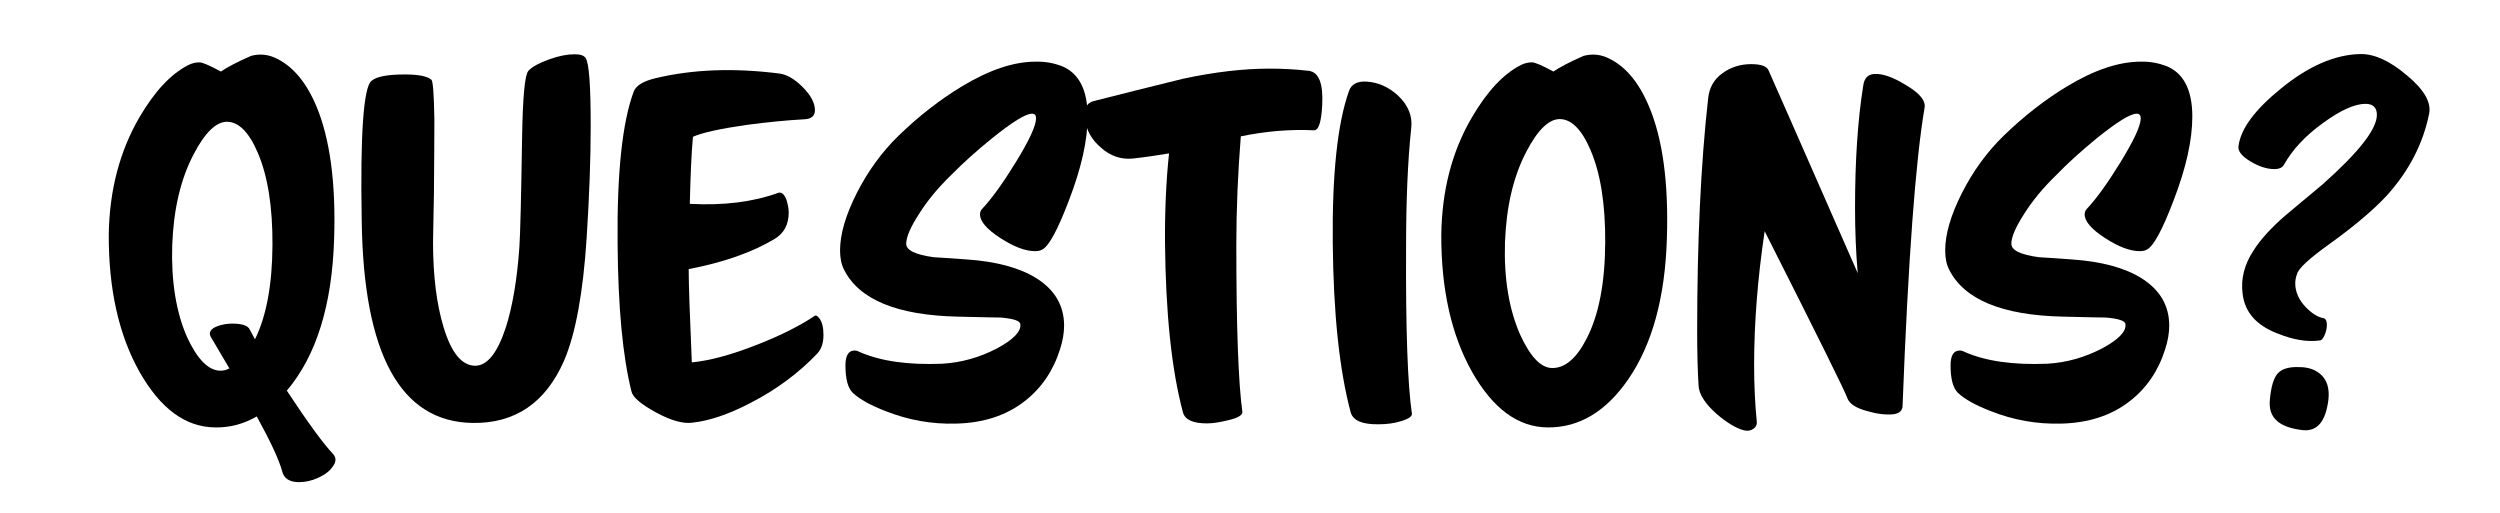
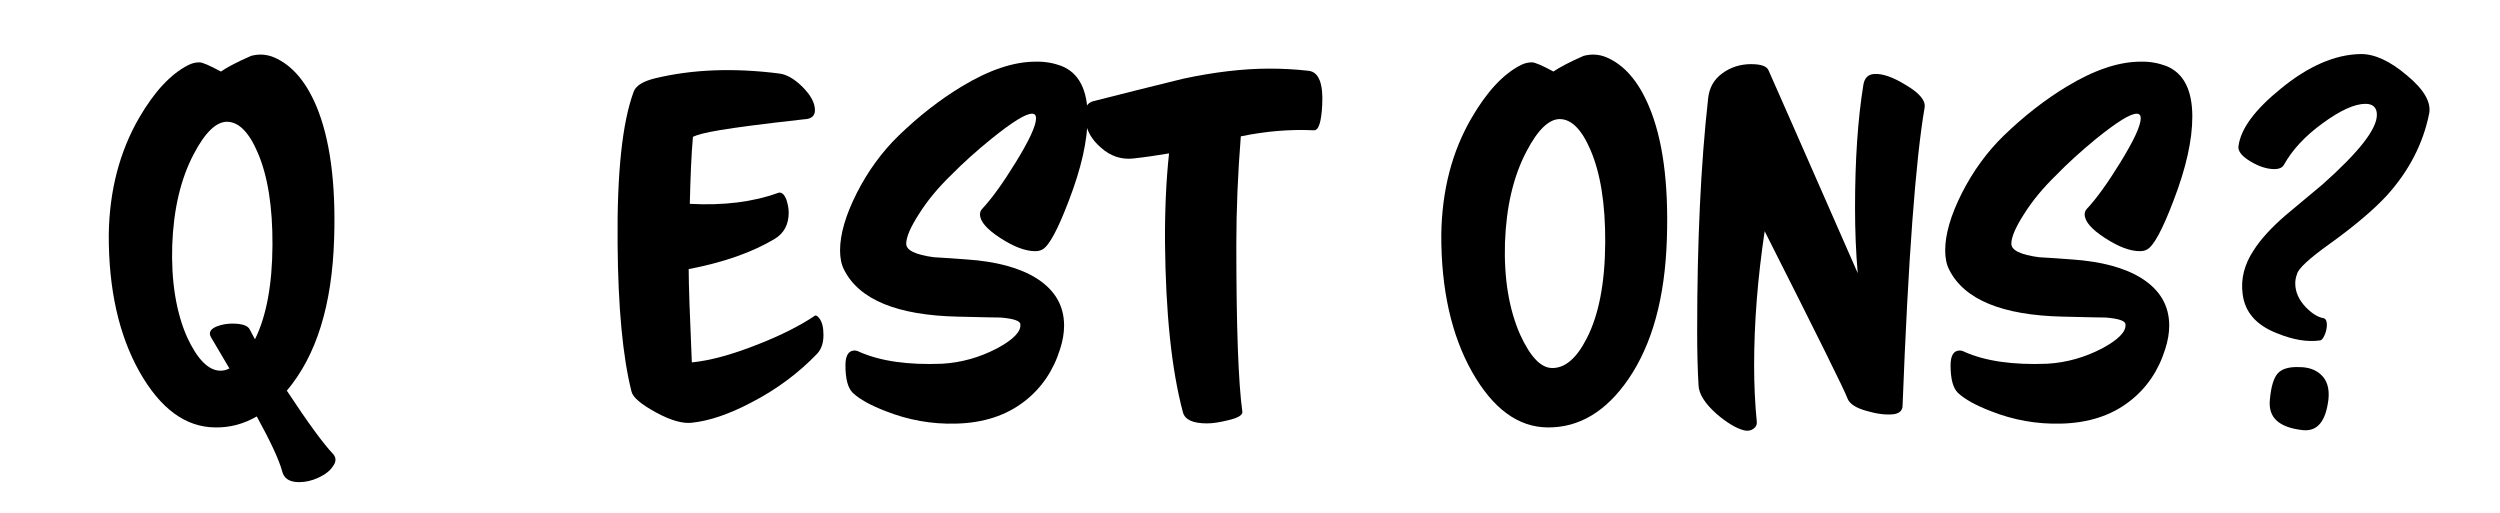
<svg xmlns="http://www.w3.org/2000/svg" version="1.1" id="Layer_1" x="0px" y="0px" viewBox="0 0 1114.8 228.7" style="enable-background:new 0 0 1114.8 228.7;" xml:space="preserve">
  <style type="text/css">
	.st0{enable-background:new    ;}
</style>
  <g class="st0">
    <path d="M149,106.3c-0.9,29.7-7.9,52.3-21.1,67.9c9.6,14.6,16.5,23.9,20.5,28.1c1.6,1.7,1.6,3.6,0,5.7c-1.3,2-3.4,3.6-6.4,5   c-3,1.4-5.9,2-8.6,2c-4.3,0-6.8-1.6-7.6-4.9c-1.3-4.9-5.1-13.1-11.3-24.4c-5.9,3.4-12,5-18.5,4.9c-13.3-0.1-24.5-8.4-33.8-24.8   C53,149.4,48.4,129,48.5,104.5C48.8,85,53.3,67.7,62,52.6C68.8,40.9,76.1,33,84,29c1.6-0.8,3.2-1.2,4.9-1.2c1.4,0,4.6,1.4,9.6,4.1   c2.6-1.8,7.1-4.2,13.5-7c3.5-0.9,6.8-0.7,10,0.6c7.9,3.3,14.3,10.5,19.1,21.9C147.1,61.8,149.8,81.4,149,106.3z M121.5,109.4   c0.1-17.2-2.1-31-6.6-41.4c-3.9-9.1-8.5-13.7-13.7-13.7c-4.8,0-9.8,4.8-14.8,14.4c-5.9,11.2-9,24.7-9.6,40.6   c-0.5,16.1,1.7,29.8,6.6,41c4.6,9.9,9.5,14.9,14.8,15c1.4,0,2.8-0.3,4.1-1l-8.2-13.9c-1.2-2.1-0.3-3.7,2.7-4.9   c2.1-0.8,4.4-1.2,6.8-1.2c4.4,0,7,0.9,7.8,2.7c0.5,1,1.3,2.5,2.3,4.3C118.8,141,121.4,126.9,121.5,109.4z" />
-     <path d="M261.6,106.1c-1.6,24.5-4.9,42.7-10.1,54.8c-8.2,18.7-21.8,28-40.8,27.7c-32.1-0.5-48.6-30.6-49.4-90.1   c-0.7-38.6,0.8-59.4,4.3-62.4c2.3-2,7.3-2.9,15-2.9c6,0,9.9,0.8,11.7,2.3c0.8,0.5,1.2,6.5,1.4,18c0,7.9-0.1,18.9-0.2,32.8   c-0.3,14.8-0.4,22-0.4,21.7c0,15.1,1.6,27.7,4.7,37.9c3.4,11.3,8,17,13.9,17.2c5.5,0.1,10.1-5.6,13.9-17.2c3-9.5,5-21.4,6-35.7   c0.4-5.9,0.8-22,1.2-48.4c0.3-18.5,1.2-28.6,2.9-30.3c1.7-1.8,4.7-3.4,9.1-5c4.4-1.6,8.2-2.3,11.4-2.3c2.5,0,4.1,0.5,4.9,1.6   c1.6,2.2,2.3,12.4,2.3,30.6C263.4,70.7,262.8,87.3,261.6,106.1z" />
-     <path d="M365.4,142c1.2,1.6,1.8,4,1.8,7.4c0,3.5-0.9,6.2-2.7,8.2c-8.3,8.7-18.1,16-29.5,21.9c-9.9,5.2-18.7,8.2-26.5,9   c-4,0.5-9.4-1-16-4.6c-6.6-3.6-10.3-6.7-10.9-9.3c-3.9-15.5-6-37.5-6.2-66.1c-0.3-31.5,2.1-54,7.2-67.7c1-2.6,4.2-4.6,9.6-5.9   c16.6-4,35.1-4.7,55.4-2.1c3.2,0.4,6.7,2.4,10.3,6c3.6,3.6,5.5,7.1,5.5,10.3c0,2.6-1.6,4-4.9,4.1c-7.3,0.4-15.8,1.2-25.6,2.5   C321,57.4,313,59.2,309,61c-0.7,7.5-1.1,17.5-1.4,29.9c15,0.8,28.1-0.8,39.4-4.9c1.4-0.5,2.7,0.5,3.7,3.1c0.6,2,1,3.8,1,5.7   c0,5.3-2.1,9.2-6.2,11.7c-10,6-22.8,10.5-38.4,13.5c0,6.9,0.5,20.7,1.4,41.6c8.2-0.8,18.1-3.5,29.9-8.2c10.1-4,18.4-8.2,24.8-12.5   C363.7,140.4,364.5,140.8,365.4,142z" />
+     <path d="M365.4,142c1.2,1.6,1.8,4,1.8,7.4c0,3.5-0.9,6.2-2.7,8.2c-8.3,8.7-18.1,16-29.5,21.9c-9.9,5.2-18.7,8.2-26.5,9   c-4,0.5-9.4-1-16-4.6c-6.6-3.6-10.3-6.7-10.9-9.3c-3.9-15.5-6-37.5-6.2-66.1c-0.3-31.5,2.1-54,7.2-67.7c1-2.6,4.2-4.6,9.6-5.9   c16.6-4,35.1-4.7,55.4-2.1c3.2,0.4,6.7,2.4,10.3,6c3.6,3.6,5.5,7.1,5.5,10.3c0,2.6-1.6,4-4.9,4.1C321,57.4,313,59.2,309,61c-0.7,7.5-1.1,17.5-1.4,29.9c15,0.8,28.1-0.8,39.4-4.9c1.4-0.5,2.7,0.5,3.7,3.1c0.6,2,1,3.8,1,5.7   c0,5.3-2.1,9.2-6.2,11.7c-10,6-22.8,10.5-38.4,13.5c0,6.9,0.5,20.7,1.4,41.6c8.2-0.8,18.1-3.5,29.9-8.2c10.1-4,18.4-8.2,24.8-12.5   C363.7,140.4,364.5,140.8,365.4,142z" />
    <path d="M473.3,29.4C481.1,32.5,485,40.1,485,52c0,10.5-2.8,23-8.4,37.5c-4.9,12.9-8.8,20.1-11.7,21.7c-0.8,0.5-1.9,0.8-3.3,0.8   c-4.4,0-9.6-2-15.6-5.9c-6-3.9-9-7.4-9-10.5c0-0.9,0.3-1.8,1-2.5c4.3-4.6,9.2-11.4,14.8-20.5c6.1-9.9,9.2-16.5,9.2-19.9   c0-1.3-0.6-2-1.8-2c-2.9,0-8.8,3.7-18,11.1c-6.9,5.6-12.9,11-18,16.2c-5.9,5.7-10.7,11.5-14.4,17.4c-3.8,5.9-5.7,10.3-5.7,13.3   c0,2.9,4.1,4.9,12.3,6c4.9,0.3,9.9,0.6,14.8,1c13.1,0.9,23.5,3.7,31,8.4c8.2,5.2,12.3,12.2,12.3,21.1c0,3.3-0.6,6.8-1.8,10.5   c-3,9.6-8.3,17.4-15.8,23.2c-8.2,6.4-18.4,9.7-30.6,10c-10.9,0.3-21.3-1.6-31.2-5.5c-6.8-2.6-11.7-5.3-14.8-8.2   c-2.2-2.1-3.3-6.2-3.3-12.3c0-4.4,1.4-6.6,4.1-6.6c0.6,0,1.4,0.2,2.1,0.6c9.5,4.2,21.8,5.9,36.9,5.3c8.6-0.5,16.7-2.8,24.4-6.8   c7.3-3.9,10.8-7.5,10.5-10.7c0-1.6-2.9-2.6-8.8-3.1c-0.9,0-7.3-0.1-19.1-0.4c-27.1-0.6-44-7.6-50.7-20.9c-1.2-2.3-1.8-5.2-1.8-8.6   c0-7.3,2.5-15.8,7.5-25.7c5-9.8,11.2-18.3,18.6-25.5c9.1-8.8,18.5-16.1,28.1-21.9c12.2-7.4,23.2-11.1,33-11.1   C466,27.4,469.8,28.1,473.3,29.4z" />
    <path d="M589.6,46.8c-0.4,7.7-1.6,11.4-3.7,11.3c-10.7-0.5-21.5,0.4-32.6,2.7c-1.3,16.4-2,32.5-2,48.4c0,36.7,0.9,61.5,2.7,74.5   c0.1,1.4-2,2.7-6.4,3.7c-3.6,0.9-6.8,1.4-9.4,1.4c-6.2,0-9.8-1.6-10.7-4.9c-5.1-19.1-7.7-44.3-8-75.5c-0.1-14.6,0.5-27.9,1.8-40   c-5.3,0.9-10.7,1.7-16.2,2.3c-5.2,0.5-10-1.1-14.2-4.9c-4-3.4-6.4-7.5-7-12.3c-0.6-4.9,0.6-7.7,3.7-8.4c13.3-3.4,26.6-6.7,40-10   c14-3,26.9-4.5,38.4-4.5c5.9,0,11.8,0.3,17.8,1C588.1,32.3,590.1,37.3,589.6,46.8z" />
-     <path d="M629.6,184.5c0.1,1.2-1.4,2.2-4.5,3.2c-3.1,1-6.6,1.5-10.3,1.5c-7.3,0.1-11.4-1.6-12.5-5.3c-5.1-19.1-7.7-44.3-8-75.5   c-0.3-30.7,2.1-53.3,7.2-67.7c1-3.1,3.7-4.6,8-4.3c4.9,0.3,9.6,2.3,13.9,6.2c4.6,4.4,6.5,9.2,5.9,14.4c-1.6,15.2-2.3,32.9-2.3,53.1   C626.8,146.8,627.7,171.6,629.6,184.5z" />
    <path d="M743.3,106.3c-0.8,26.3-6.5,47.2-17.2,62.8c-9.9,14.4-21.9,21.6-35.9,21.5c-13.3-0.1-24.5-8.4-33.8-24.8   c-9.2-16.4-13.8-36.8-13.7-61.3c0.3-19.5,4.7-36.8,13.5-51.9c6.8-11.7,14.1-19.6,22-23.6c1.6-0.8,3.2-1.2,4.9-1.2   c1.4,0,4.6,1.4,9.6,4.1c2.6-1.8,7.1-4.2,13.5-7c3.5-0.9,6.8-0.7,10,0.6c7.9,3.3,14.3,10.5,19.1,21.9   C741.4,61.8,744.1,81.4,743.3,106.3z M715.8,108.2c0.1-17.2-2.1-31-6.6-41.4c-3.9-9.1-8.5-13.7-13.7-13.7c-4.8,0-9.8,4.8-14.8,14.4   c-5.9,11.2-9,24.7-9.6,40.6c-0.5,16.1,1.8,29.9,6.8,41.2c4.6,10,9.4,15,14.6,14.8c5.6-0.1,10.6-4.5,15-13.1   C712.9,140.6,715.7,126.3,715.8,108.2z" />
    <path d="M858.2,48.1c-4,23.4-7.3,67.6-9.8,132.7c0,2.2-1.3,3.5-3.9,3.9c-3.5,0.4-7.5-0.1-11.9-1.4c-4.9-1.3-7.9-3.2-8.8-5.7   c-1-3-13.3-27.8-36.9-74.5c-3.1,20.8-4.7,40.7-4.7,59.7c0,9,0.4,17.4,1.2,25.4c0.1,1.2-0.4,2.2-1.5,3c-1.1,0.8-2.5,1.1-4.2,0.7   c-3.5-0.9-7.5-3.3-12.1-7.2c-5.3-4.7-8.1-9-8.2-13.1c-0.4-6.8-0.6-14.8-0.6-24c0-39.7,1.6-74.3,4.9-103.8c0.5-4.7,2.6-8.4,6.3-11.1   s8-4.1,12.8-4.1c4.4,0,7,0.9,7.8,2.7c1.4,3.1,14.7,33.3,39.8,90.5c-0.8-9.1-1.2-18.8-1.2-29.1c0-21.1,1.2-39.3,3.7-54.8   c0.5-3.1,2.1-4.7,4.7-4.9c3.8-0.3,8.6,1.4,14.4,5C856.1,41.6,858.8,45,858.2,48.1z" />
    <path d="M965.9,29.4c7.8,3.1,11.7,10.7,11.7,22.6c0,10.5-2.8,23-8.4,37.5c-4.9,12.9-8.8,20.1-11.7,21.7c-0.8,0.5-1.9,0.8-3.3,0.8   c-4.4,0-9.6-2-15.6-5.9c-6-3.9-9-7.4-9-10.5c0-0.9,0.3-1.8,1-2.5c4.3-4.6,9.2-11.4,14.8-20.5c6.1-9.9,9.2-16.5,9.2-19.9   c0-1.3-0.6-2-1.8-2c-2.9,0-8.8,3.7-18,11.1C928,67.4,922,72.8,917,78c-5.9,5.7-10.7,11.5-14.4,17.4c-3.8,5.9-5.7,10.3-5.7,13.3   c0,2.9,4.1,4.9,12.3,6c4.9,0.3,9.9,0.6,14.8,1c13.1,0.9,23.5,3.7,31,8.4c8.2,5.2,12.3,12.2,12.3,21.1c0,3.3-0.6,6.8-1.8,10.5   c-3,9.6-8.3,17.4-15.8,23.2c-8.2,6.4-18.4,9.7-30.6,10c-10.9,0.3-21.3-1.6-31.2-5.5c-6.8-2.6-11.7-5.3-14.8-8.2   c-2.2-2.1-3.3-6.2-3.3-12.3c0-4.4,1.4-6.6,4.1-6.6c0.6,0,1.4,0.2,2.1,0.6c9.5,4.2,21.8,5.9,36.9,5.3c8.6-0.5,16.7-2.8,24.4-6.8   c7.3-3.9,10.8-7.5,10.5-10.7c0-1.6-2.9-2.6-8.8-3.1c-0.9,0-7.3-0.1-19.1-0.4c-27.1-0.6-44-7.6-50.7-20.9c-1.2-2.3-1.8-5.2-1.8-8.6   c0-7.3,2.5-15.8,7.5-25.7c5-9.8,11.2-18.3,18.6-25.5c9.1-8.8,18.5-16.1,28.1-21.9c12.2-7.4,23.2-11.1,33-11.1   C958.6,27.4,962.4,28.1,965.9,29.4z" />
    <path d="M1083.2,50.7c-2.7,13.4-9,25.5-18.7,36.3c-5.7,6.2-14.2,13.5-25.6,21.7c-9.1,6.5-14,11-14.6,13.5c-0.5,1.3-0.8,2.7-0.8,4.1   c0,3.9,1.6,7.5,4.9,10.9c2.7,2.7,5.3,4.3,7.8,4.7c0.9,0.3,1.4,1.2,1.4,2.9c0,1.4-0.3,3-1,4.6c-0.7,1.6-1.4,2.4-2.1,2.4   c-5.7,0.8-12-0.3-18.9-3.1c-9.5-3.6-14.7-9.6-15.6-17.9c-0.8-6.5,0.8-12.9,4.9-19.1c3-4.8,7.8-10.1,14.4-15.8   c5.5-4.6,10.9-9.1,16.4-13.7c16.1-14.3,24.2-24.6,24.2-31c0-3.2-1.7-4.9-5.1-4.9c-4.8,0-11.2,2.9-19,8.6   c-7.9,5.7-13.6,11.9-17.3,18.5c-0.7,1.3-2.1,2-4.3,2c-3.4,0-7-1.2-10.8-3.5c-3.8-2.3-5.6-4.6-5.2-6.8c1-7.7,7.3-16.2,18.9-25.6   c12.2-10,24.1-15.2,35.5-15.4c6.2-0.1,13.2,3.1,20.8,9.6C1081,40,1084.2,45.7,1083.2,50.7z M1038.3,178.1   c-1.2,9.9-5,14.4-11.5,13.7c-10.7-1.2-15.5-5.7-14.6-13.7c0.5-5.7,1.7-9.6,3.5-11.6c1.8-2,5-3,9.6-2.8c4,0,7.2,1.1,9.6,3.3   C1037.7,169.5,1038.8,173.3,1038.3,178.1z" />
  </g>
</svg>